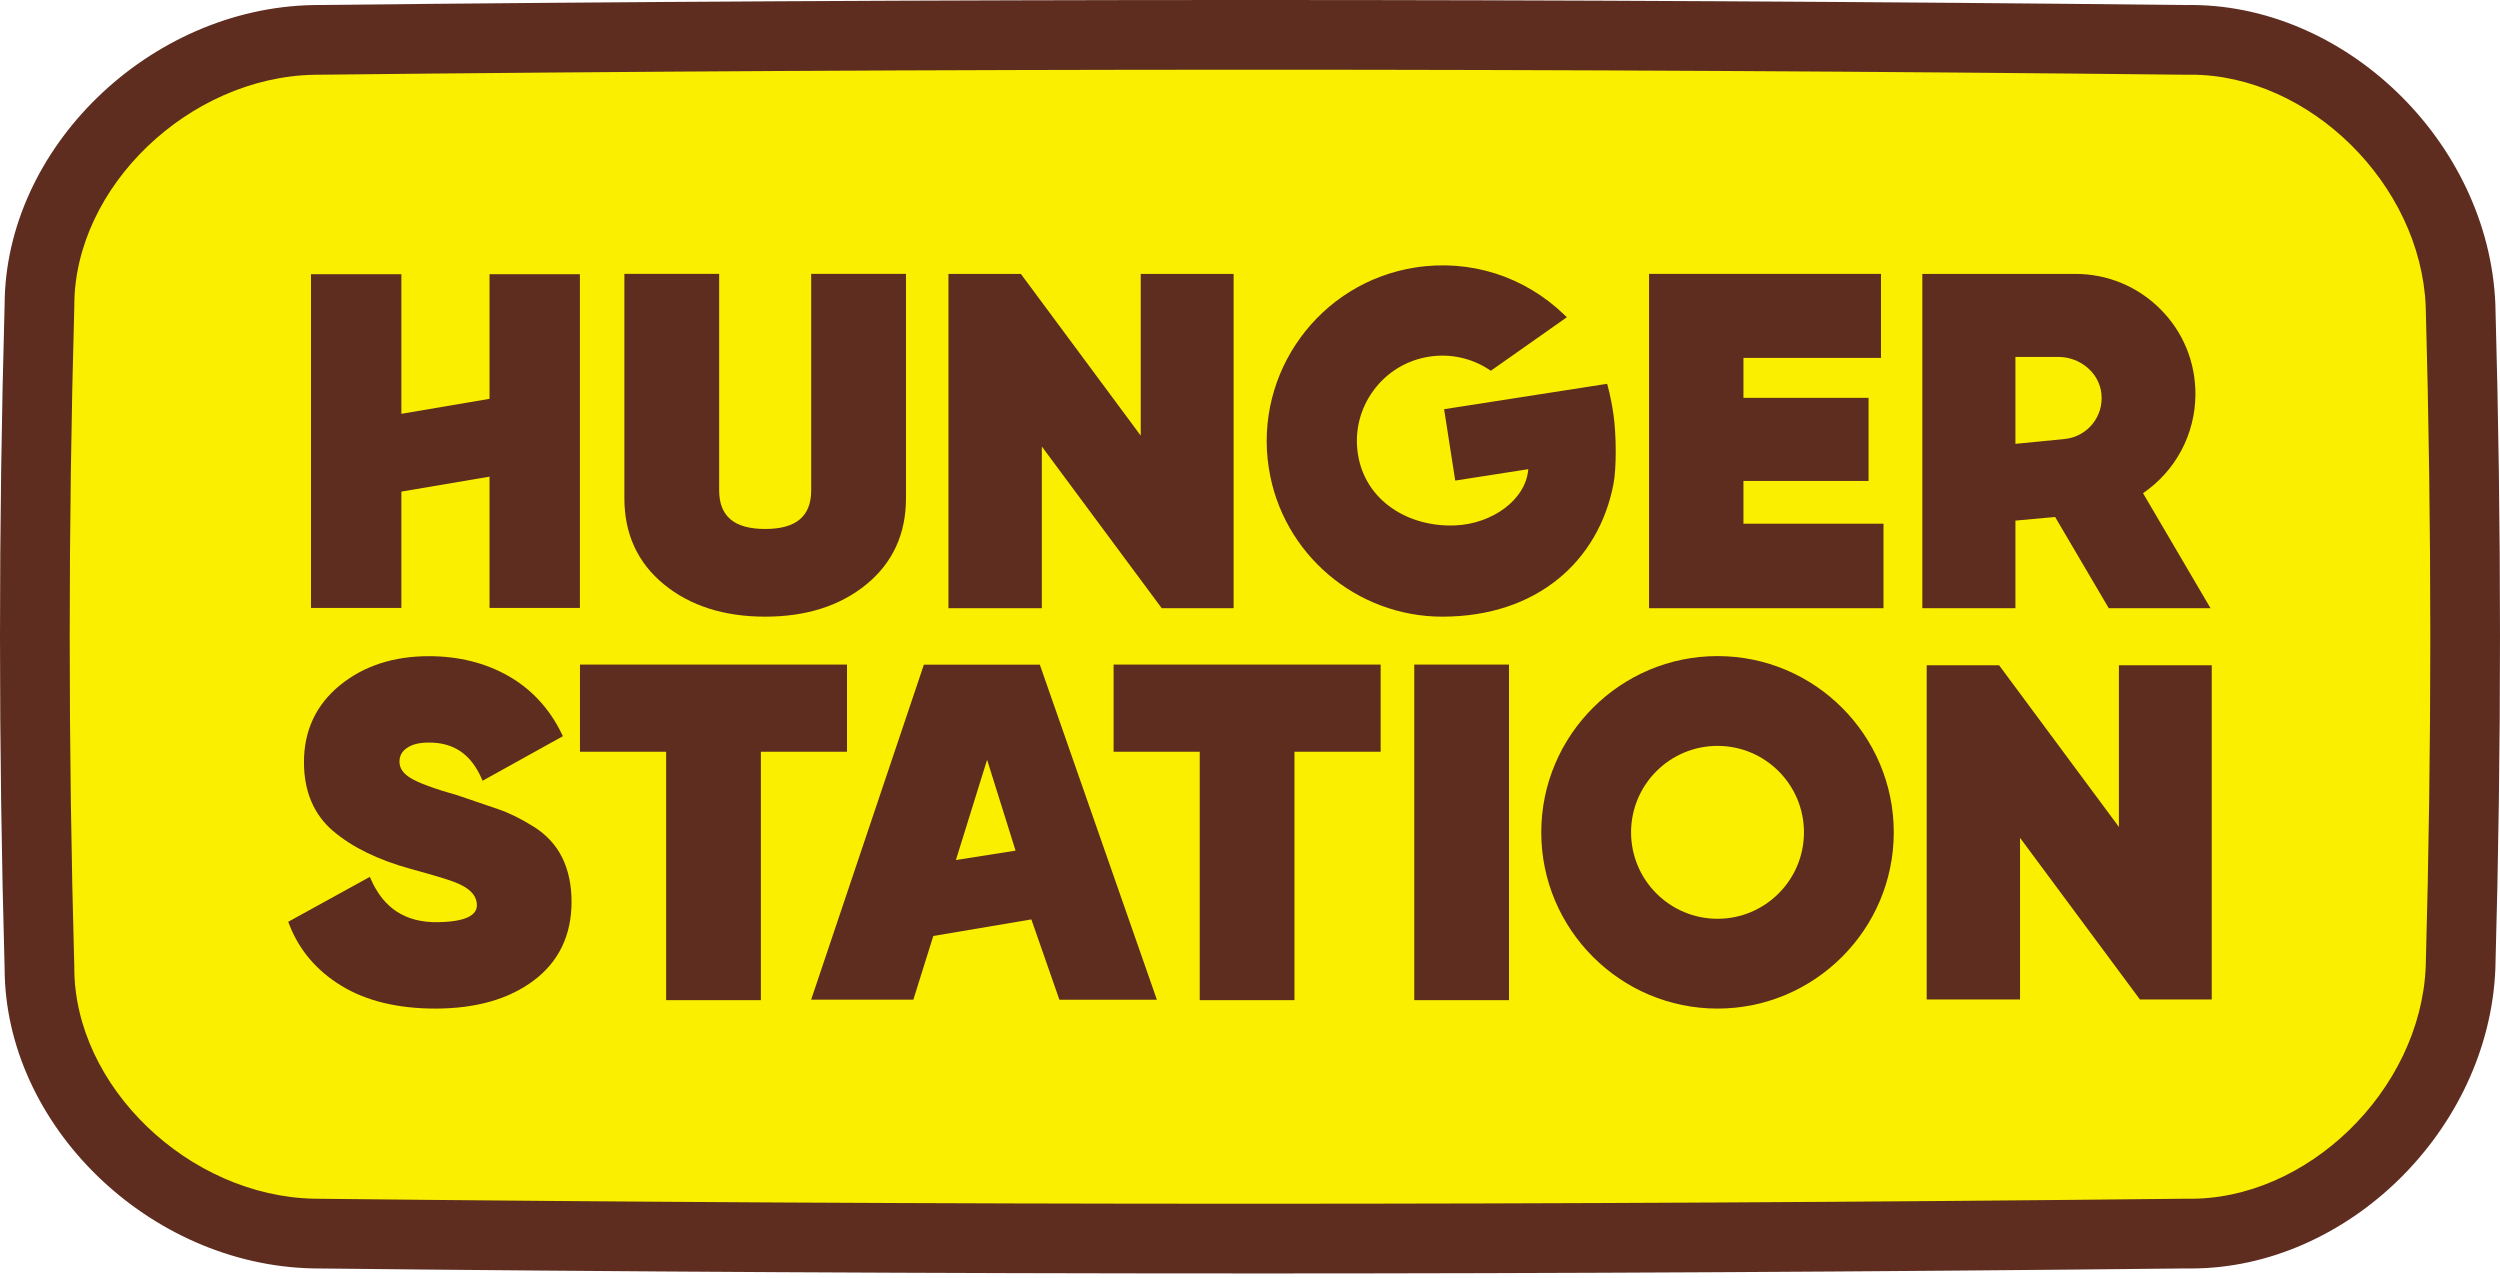
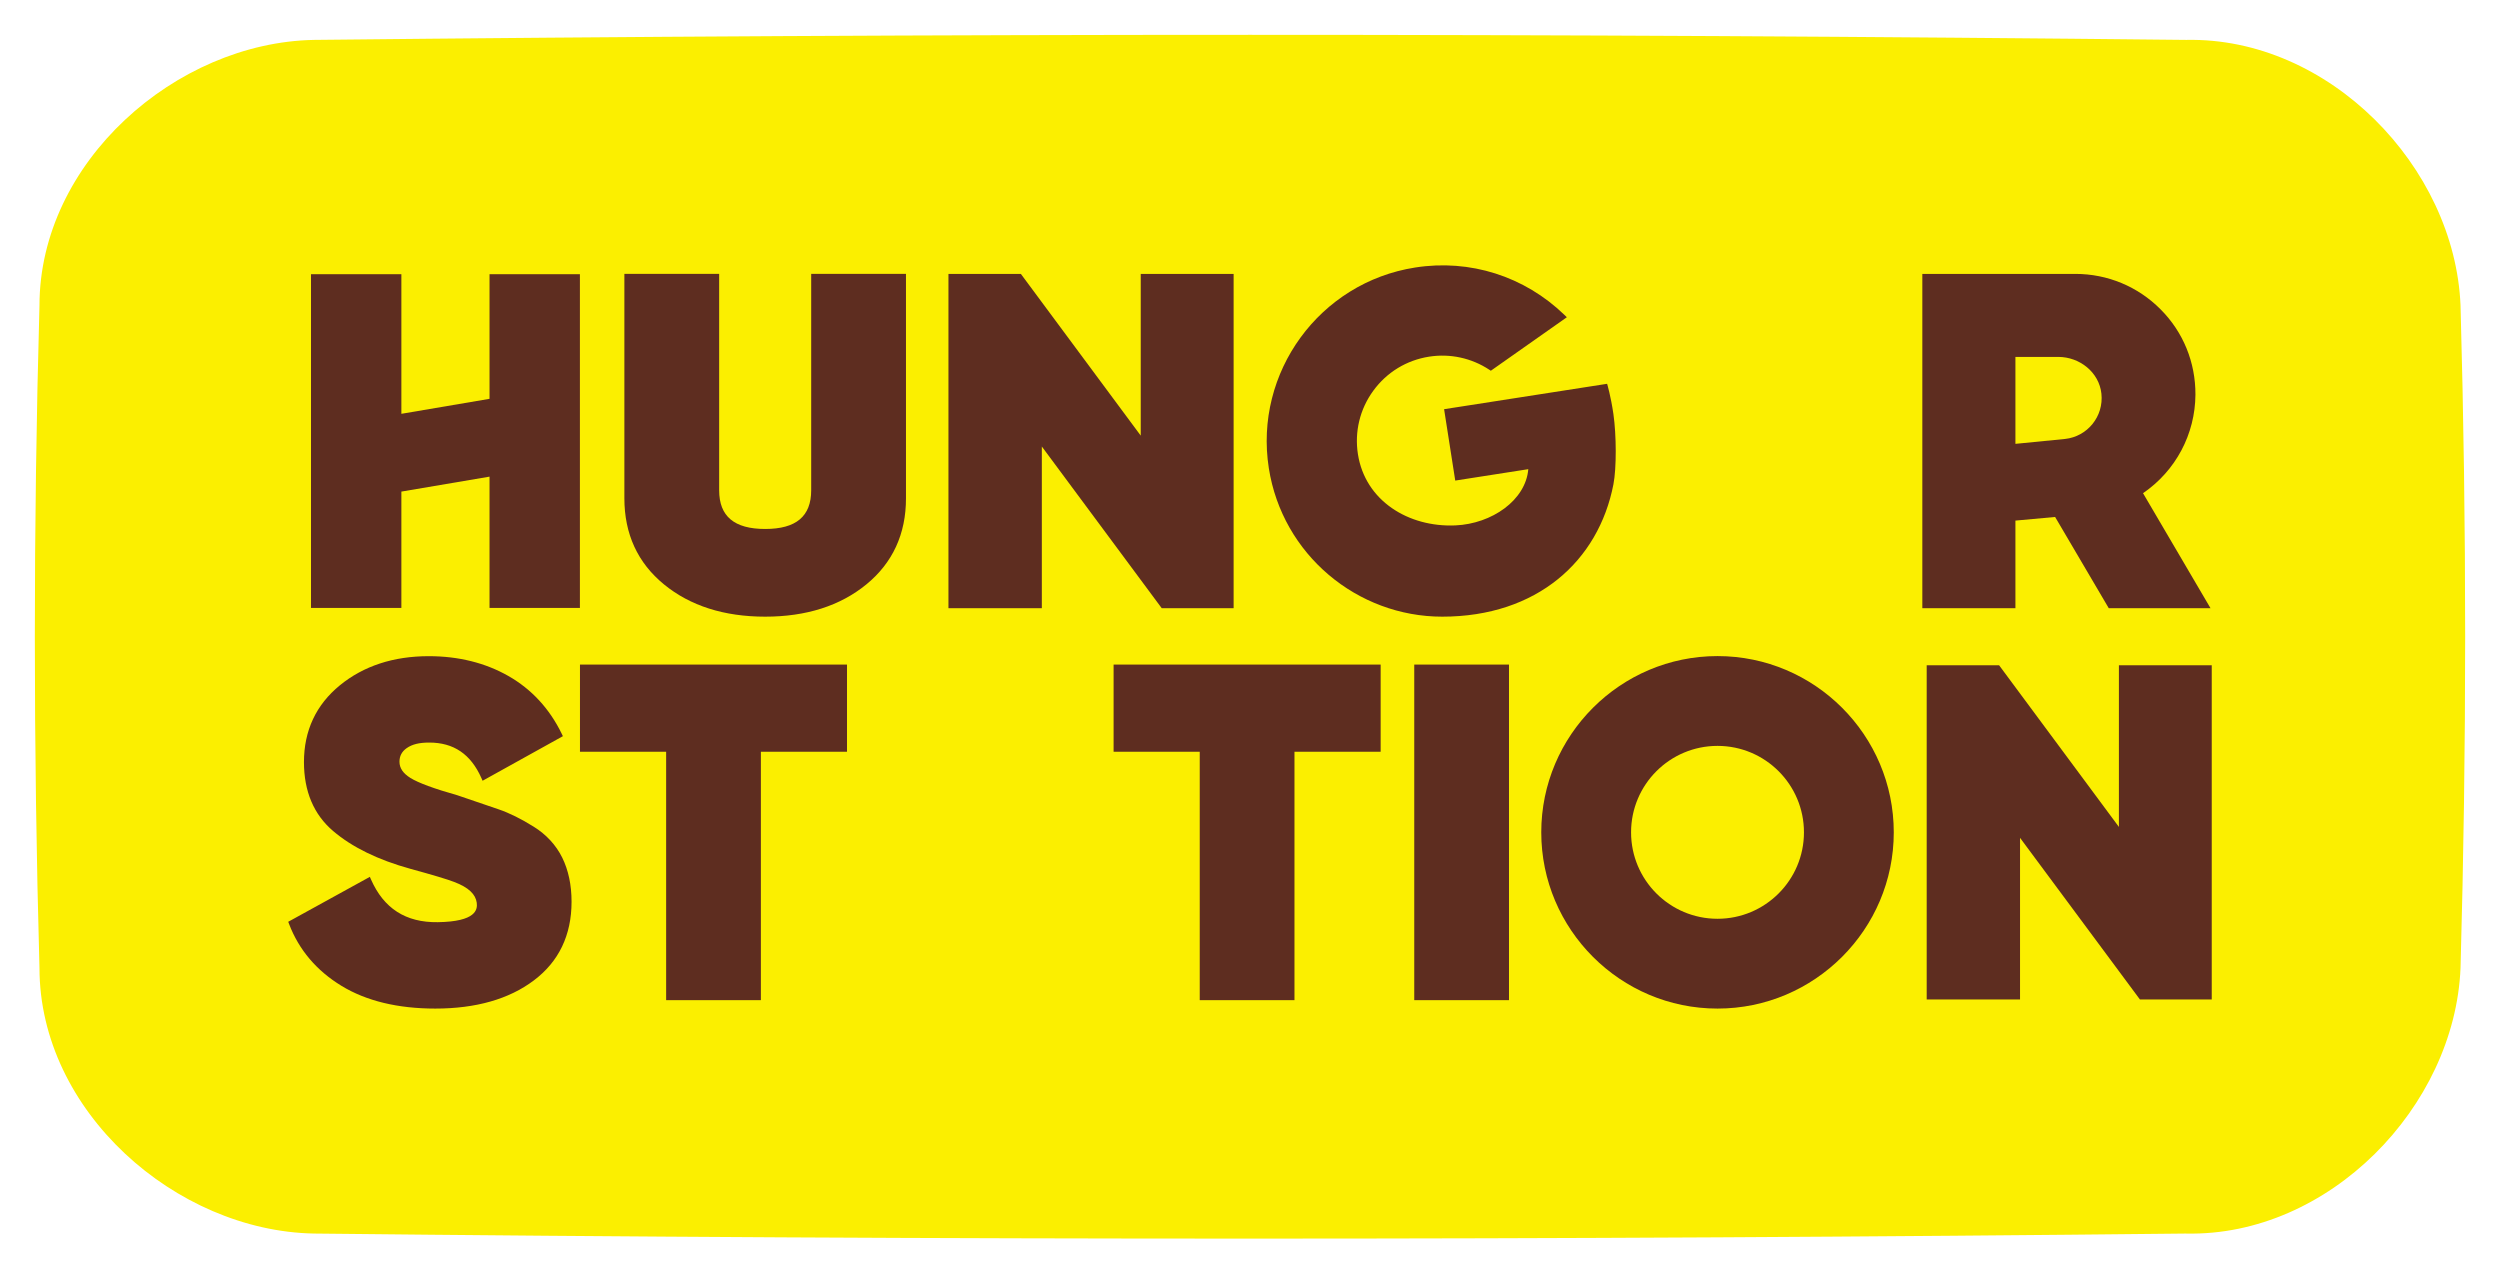
<svg xmlns="http://www.w3.org/2000/svg" width="497" height="254" viewBox="0 0 497 254" fill="none">
  <path d="M434.608 245.229C310.535 246.566 186.466 246.574 62.393 245.229C34.931 244.71 7.855 220.918 7.848 192.429C6.618 148.485 6.618 104.674 7.848 60.734C7.855 32.245 34.935 8.453 62.393 7.933C186.466 6.593 310.535 6.585 434.608 7.933C462.941 7.337 488.019 33.108 489.154 60.737C490.383 104.682 490.383 148.492 489.154 192.433C488.019 220.063 462.941 245.833 434.608 245.233V245.229Z" fill="#FBEF00" />
-   <path d="M248.207 253.161C186.023 253.161 123.92 252.829 62.317 252.161C29.623 251.546 0.985 223.691 0.917 192.528C-0.306 148.771 -0.306 104.392 0.917 60.634C0.985 29.472 29.623 1.621 62.26 1.006C186 -0.335 311.25 -0.335 434.574 1.002C466.015 0.441 494.745 28.158 496.078 60.451C497.307 104.365 497.307 148.806 496.078 192.628C494.76 224.669 466.626 252.172 435.571 252.172C435.239 252.172 434.906 252.172 434.578 252.165C372.677 252.833 310.398 253.165 248.207 253.165V253.161ZM248.791 13.86C186.585 13.86 124.333 14.196 62.466 14.865C37.536 15.334 14.779 37.202 14.772 60.737V60.928C13.553 104.495 13.553 148.672 14.772 192.238V192.429C14.779 215.969 37.54 237.836 62.523 238.306C185.626 239.639 310.81 239.639 434.536 238.306H434.647H434.757C458.515 238.776 481.222 216.809 482.234 192.147C483.449 148.672 483.449 104.495 482.234 60.928C481.234 36.633 459.099 14.849 435.559 14.849C435.292 14.849 435.025 14.849 434.757 14.857H434.647H434.536C372.956 14.189 310.898 13.857 248.795 13.857L248.791 13.86Z" fill="#5E2D20" />
  <path d="M106.071 164.33C103.608 162.787 101.267 161.626 99.113 160.889L90.948 158.105C86.3 156.791 83.15 155.63 81.584 154.652C80.125 153.744 79.415 152.69 79.415 151.425C79.415 150.333 79.858 149.428 80.832 148.741C81.943 147.958 83.341 147.622 85.334 147.622C90.192 147.622 93.579 149.921 95.691 154.652L95.939 155.214L111.906 146.35L111.673 145.873C109.244 140.881 105.677 137.017 101.072 134.389C96.485 131.773 91.158 130.448 85.235 130.448C78.216 130.448 72.273 132.396 67.568 136.238C62.829 140.114 60.427 145.25 60.427 151.502C60.427 157.31 62.371 161.92 66.209 165.193C69.99 168.42 75.164 170.952 81.588 172.72C86.052 173.942 88.977 174.82 90.291 175.332C93.182 176.424 94.549 177.799 94.774 179.449C94.958 180.82 94.668 183.218 87.03 183.329C80.629 183.424 76.295 180.564 73.774 174.881L73.526 174.32L57.299 183.252L57.475 183.711C59.434 188.839 62.936 192.968 67.885 195.985C72.804 198.986 79.079 200.506 86.537 200.506C94.606 200.506 101.194 198.627 106.117 194.915C111.096 191.177 113.625 185.91 113.625 179.262C113.625 175.935 112.998 172.983 111.769 170.489C110.52 167.977 108.603 165.903 106.071 164.326V164.33Z" fill="#5E2D20" />
  <path d="M168.384 132.117H115.297V149.447H132.429V198.83H151.263V149.447H168.384V132.117Z" fill="#5E2D20" />
  <path d="M221.383 149.447H238.507V198.83H257.342V149.447H274.473V132.117H221.383V149.447Z" fill="#5E2D20" />
  <path d="M299.988 132.117H281.153V198.83H299.988V132.117Z" fill="#5E2D20" />
  <path d="M421.239 164.394L397.42 132.254H383.026V198.692H401.583V166.56L425.413 198.692H439.695V132.254H421.239V164.394Z" fill="#5E2D20" />
-   <path d="M206.714 132.132H183.667L161.254 198.738H181.574L185.542 186.071L205.034 182.779L210.606 198.742H229.987L206.718 132.136L206.714 132.132ZM190.033 170.974L196.235 151.044L201.895 169.107L190.033 170.974Z" fill="#5E2D20" />
  <path d="M341.442 130.429C322.137 130.429 306.403 146.163 306.403 165.468C306.403 184.772 322.137 200.506 341.442 200.506C360.747 200.506 376.481 184.772 376.481 165.468C376.481 146.163 360.773 130.429 341.442 130.429ZM341.442 182.653C331.956 182.653 324.257 174.954 324.257 165.468C324.257 155.981 331.956 148.282 341.442 148.282C350.928 148.282 358.627 155.981 358.627 165.468C358.627 174.954 350.928 182.653 341.442 182.653Z" fill="#5E2D20" />
  <path d="M132.005 116.181C137.195 120.435 143.962 122.593 152.119 122.593C160.276 122.593 167.032 120.435 172.23 116.181C177.465 111.896 180.116 106.137 180.108 99.06V54.448H161.265V97.468C161.265 102.643 158.275 105.159 152.119 105.159C145.963 105.159 142.969 102.643 142.969 97.468V54.448H124.126V99.06C124.126 106.152 126.777 111.911 132.005 116.181Z" fill="#5E2D20" />
  <path d="M207.116 88.768L230.953 120.912H245.244V54.455H226.779V86.603L202.949 54.455H188.552V120.912H207.116V88.768Z" fill="#5E2D20" />
-   <path d="M374.438 104.113H346.598V95.612H371.47V79.091H346.598V71.152H373.941V54.448H327.832V120.912H374.438V104.113Z" fill="#5E2D20" />
  <path d="M426.035 98.044C432.535 93.599 436.399 86.32 436.453 78.457C436.479 72.038 434.035 66.008 429.506 61.482C425.004 56.953 418.974 54.452 412.585 54.452H382.159V120.916H400.666V103.494L408.556 102.772L419.226 120.916H439.454L426.035 98.048V98.044ZM410.53 87.264L400.666 88.237V70.953H409.182C413.44 70.953 417.301 74.012 417.759 78.243C418.256 82.799 414.968 86.786 410.53 87.264Z" fill="#5E2D20" />
  <path d="M286.709 122.593C305.582 122.593 317.795 111.51 320.747 96.295C321.378 93.046 321.347 86.496 320.747 82.318C320.24 78.786 319.495 76.3 319.495 76.3L287.087 81.348L289.302 95.539L303.826 93.271C303.314 99.435 296.597 104.128 289.348 104.449C279.996 104.861 271.399 99.545 269.956 90.296C269.257 85.816 270.341 81.329 273.019 77.667C275.692 74.004 279.629 71.602 284.109 70.903C288.287 70.25 292.533 71.171 296.066 73.496L296.379 73.703L311.49 63.067L311.013 62.605C303.054 54.914 292.239 51.477 281.348 53.18C262.326 56.151 249.269 74.043 252.24 93.065C254.928 110.269 269.822 122.593 286.717 122.593H286.709Z" fill="#5E2D20" />
  <path d="M79.793 120.859V97.728L97.318 94.756V120.859H115.286V54.505H97.318V79.286L79.793 82.265V54.505H61.825V120.859H79.793Z" fill="#5E2D20" />
</svg>